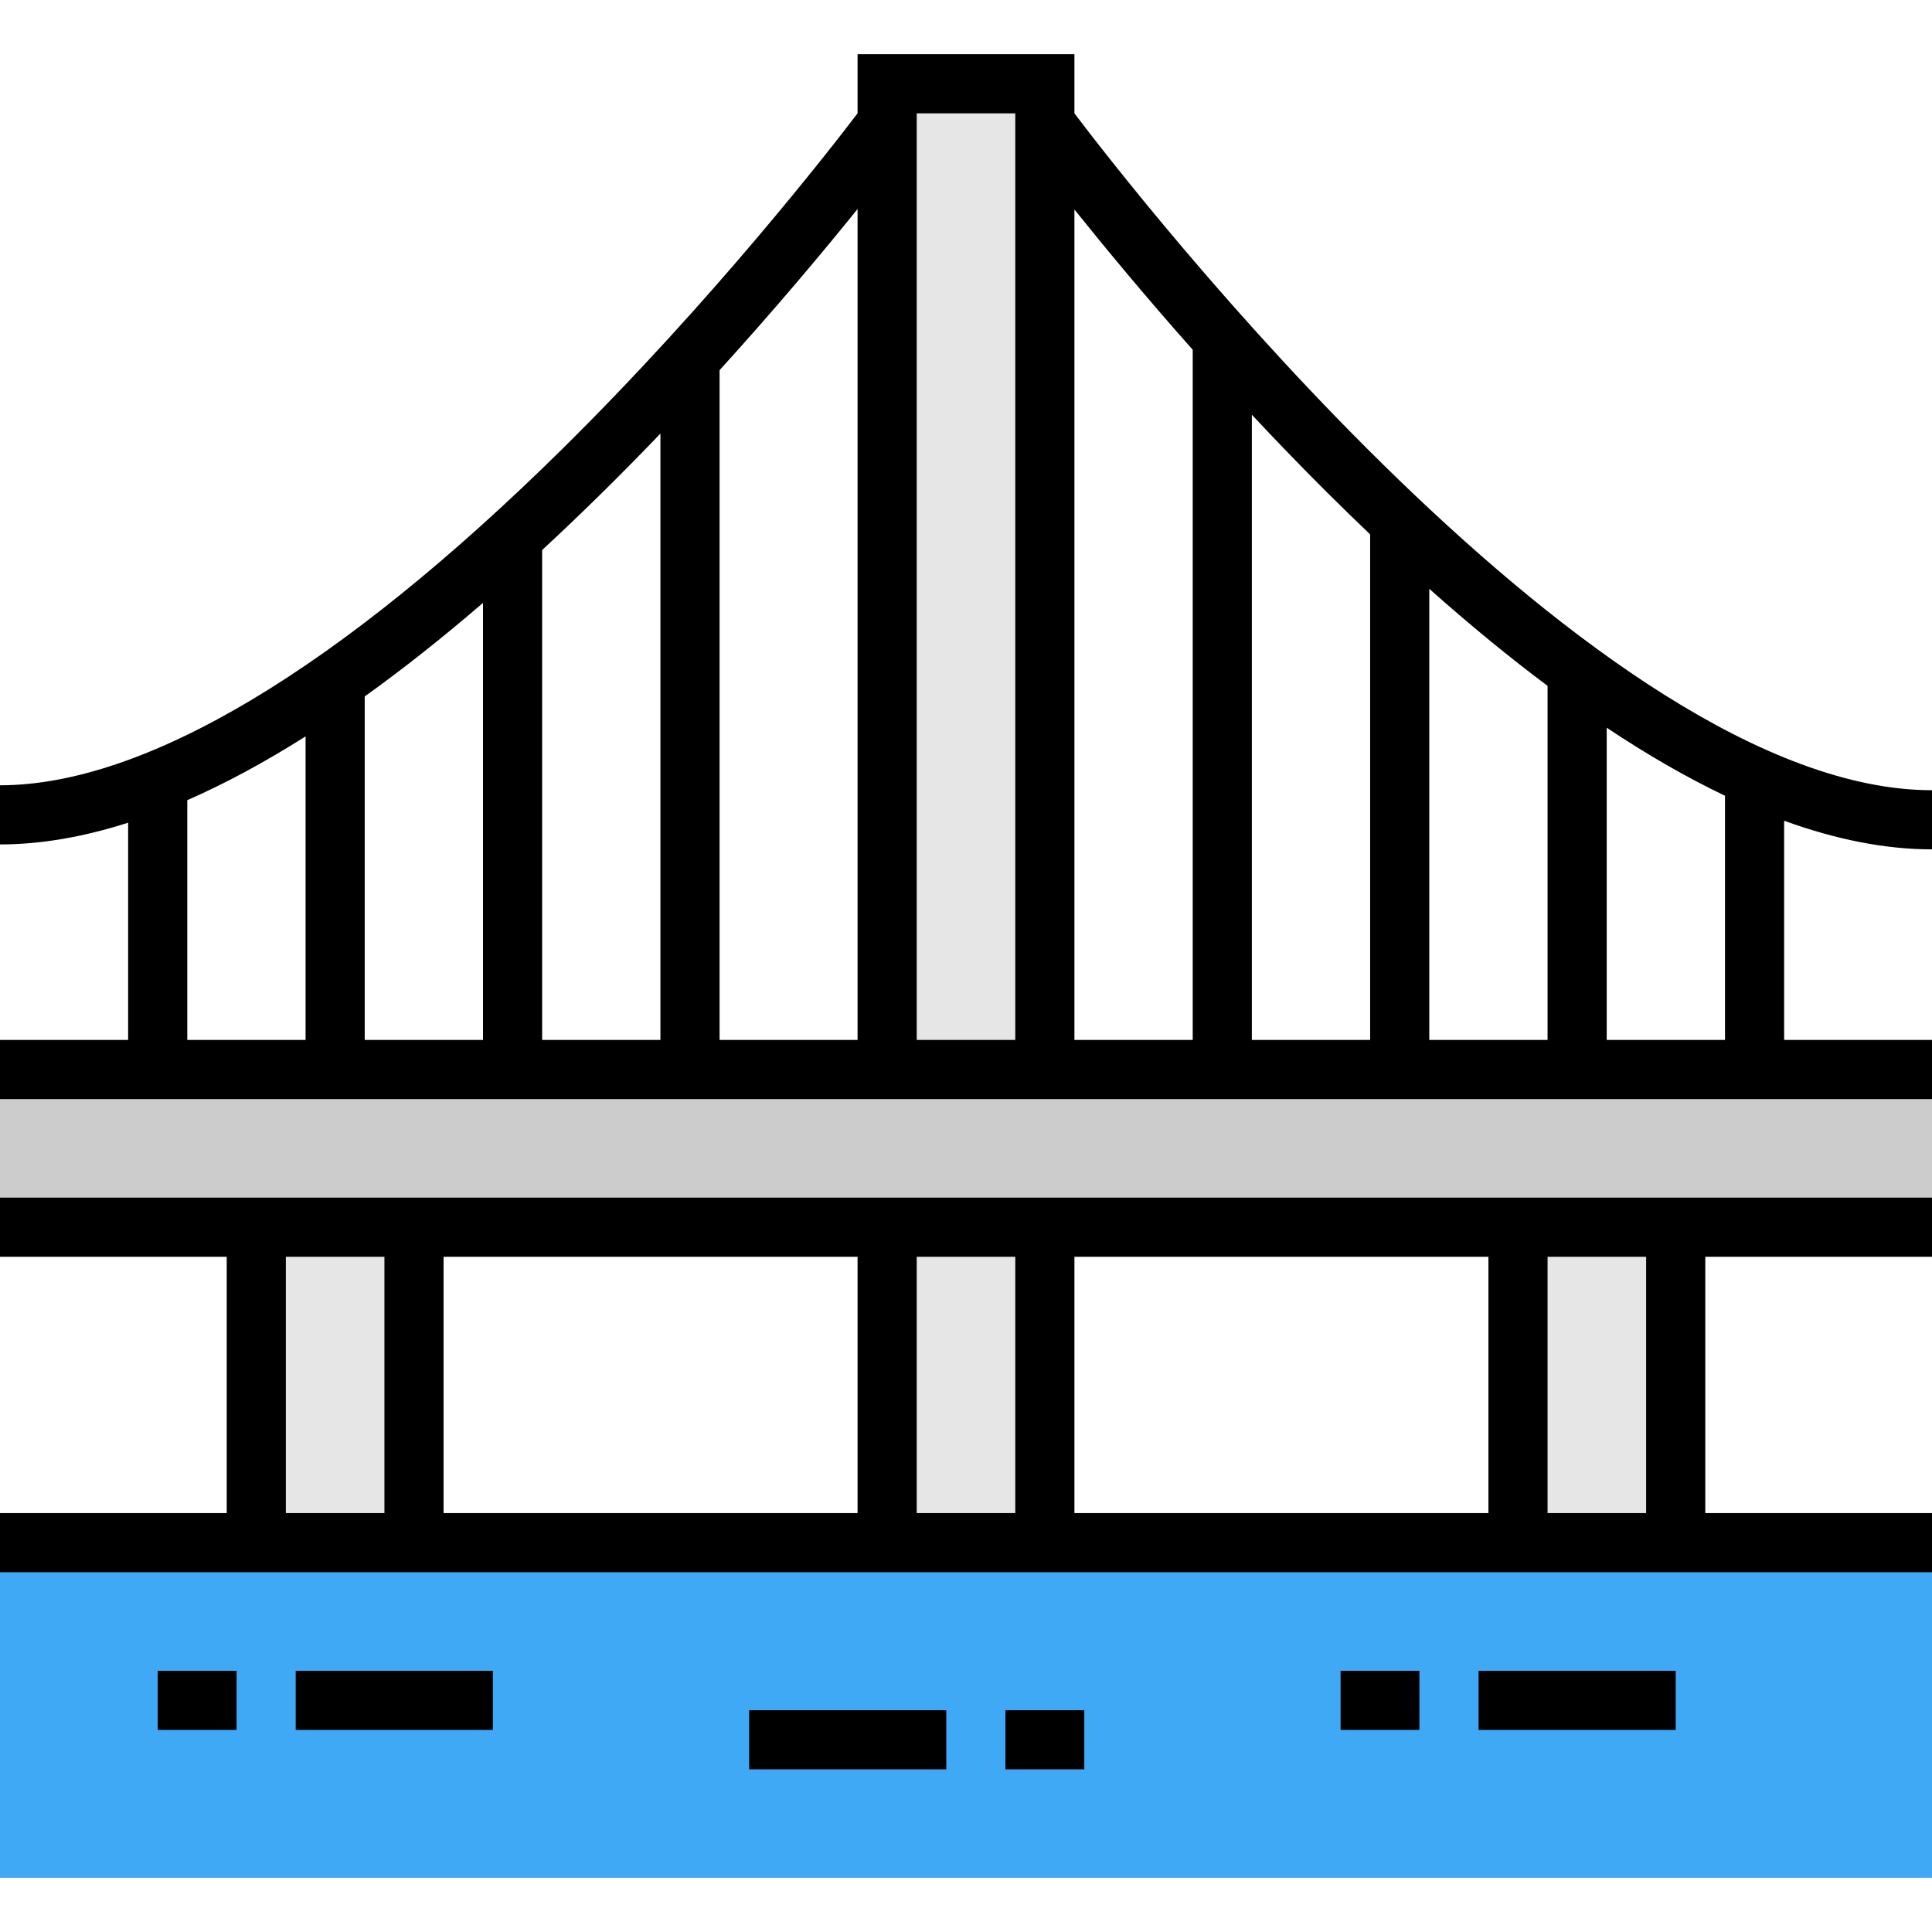
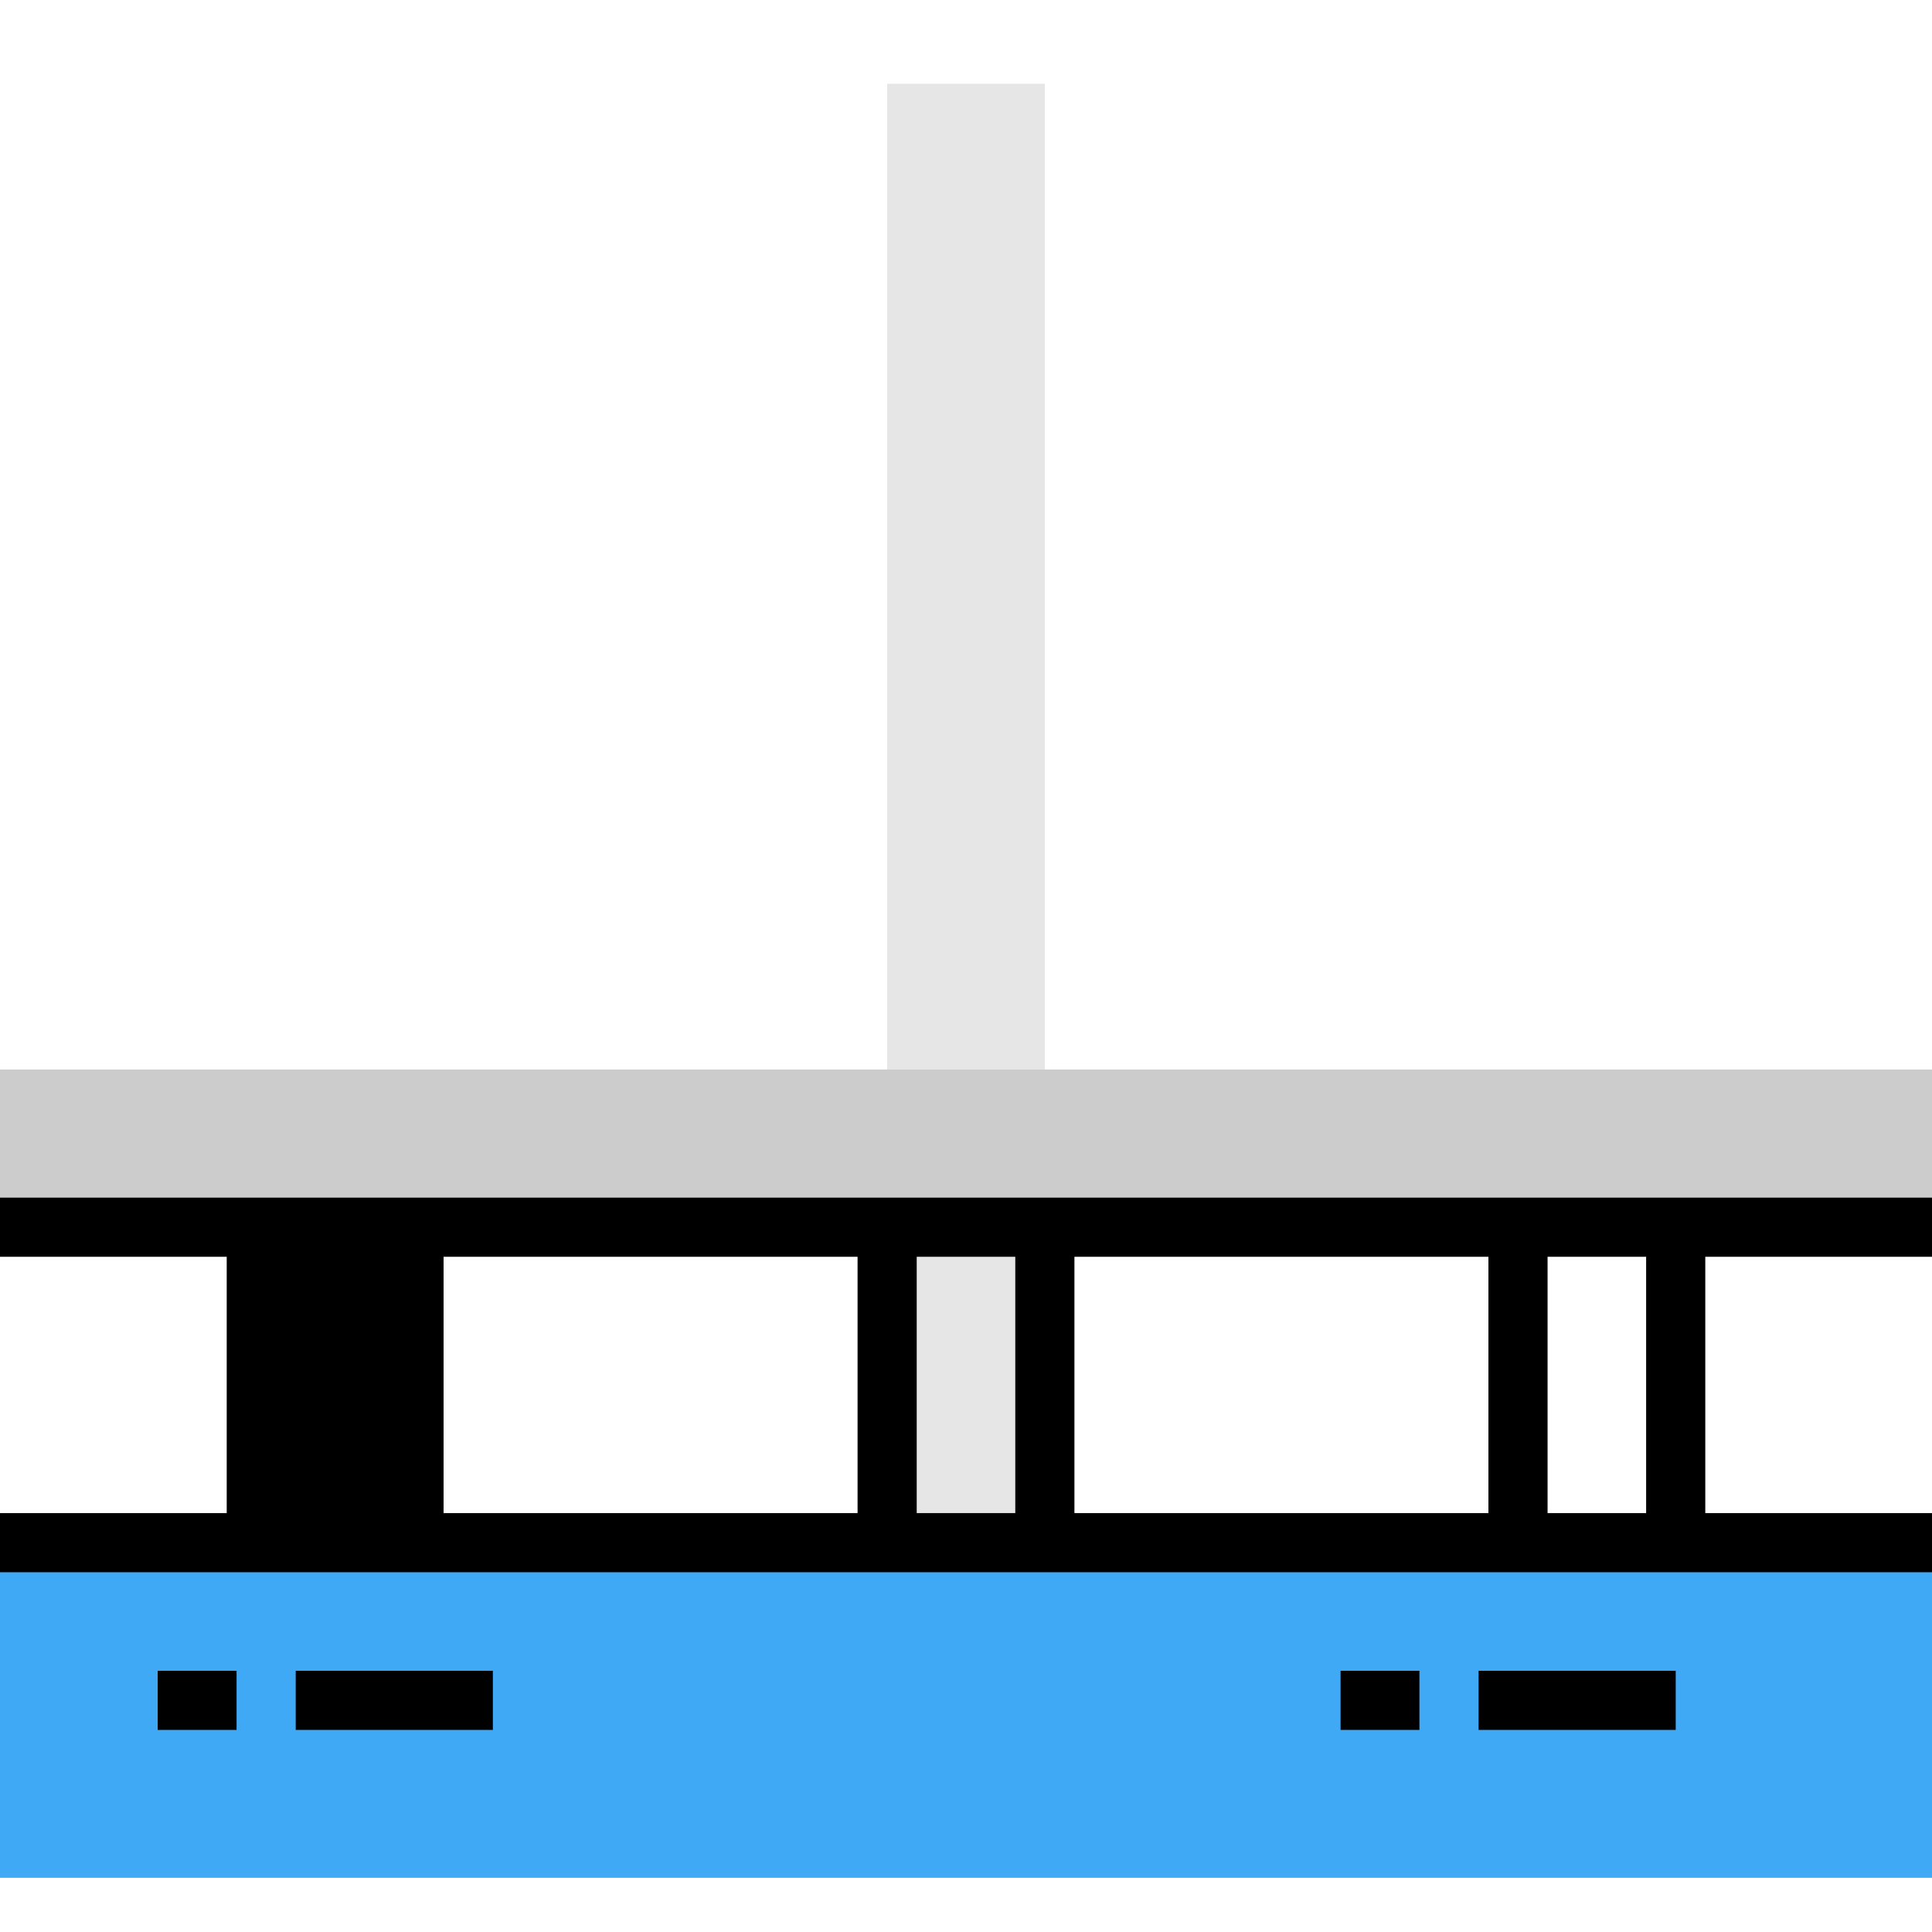
<svg xmlns="http://www.w3.org/2000/svg" version="1.1" id="Layer_1" x="0px" y="0px" viewBox="0 0 512 512" style="enable-background:new 0 0 512 512;" xml:space="preserve">
  <rect y="408.816" style="fill:#3FA9F5;" width="512" height="88.816" />
  <g>
-     <rect x="402.286" y="325.224" style="fill:#E6E6E6;" width="41.796" height="83.592" />
    <rect x="235.102" y="325.224" style="fill:#E6E6E6;" width="41.796" height="83.592" />
    <rect x="67.918" y="325.224" style="fill:#E6E6E6;" width="41.796" height="83.592" />
    <rect x="235.102" y="22.204" style="fill:#E6E6E6;" width="41.796" height="261.224" />
  </g>
  <polygon style="fill:#CCCCCC;" points="512,283.429 512,325.224 0,325.224 0,283.429 234.213,283.429 277.787,283.429 " />
-   <path d="M512,225.089v-15.673c-88.723,0-212.177-159.432-227.265-179.374V14.367h-57.469v15.662  c-7.099,9.335-38.048,49.216-77.997,88.696C90.097,177.2,38.481,208.109,0,208.109v15.673c10.68,0,22.009-1.931,33.959-5.762v57.571  H0v15.673h512v-15.673h-39.184V217.5C486.701,222.55,499.774,225.089,512,225.089z M410.122,181.764v93.828h-31.347V156.043  C389.523,165.605,399.975,174.178,410.122,181.764z M351.696,130.507c3.837,3.818,7.637,7.518,11.406,11.106v133.979h-31.347  V109.908C338.088,116.684,344.759,123.602,351.696,130.507z M160.283,129.873c5.063-5.003,9.985-10.014,14.737-14.972v160.691  h-31.347V145.765C149.138,140.708,154.673,135.418,160.283,129.873z M128,275.592H96.653v-91.026  c10.14-7.264,20.592-15.531,31.347-24.796V275.592z M49.633,212.052c10.054-4.399,20.507-10.037,31.347-16.9v80.44H49.633V212.052z   M190.694,275.592V98.1c15.098-16.611,27.703-31.712,36.571-42.709v220.201H190.694z M269.061,275.592h-26.122V30.041h26.122  V275.592z M284.735,55.519c7.826,9.774,18.559,22.762,31.347,37.173v182.9h-31.347V55.519z M457.143,275.592h-31.347v-82.737  c10.828,7.216,21.28,13.225,31.347,18.023V275.592z" />
-   <path d="M0,317.388v15.673h60.082v67.918H0v15.673h512V400.98h-60.082v-67.918H512v-15.673H0z M75.755,400.98v-67.918h26.122v67.918  H75.755z M117.551,400.98v-67.918h109.714v67.918H117.551z M242.939,400.98v-67.918h26.122v67.918H242.939z M284.735,400.98v-67.918  h109.714v67.918H284.735z M410.122,400.98v-67.918h26.122v67.918H410.122z" />
-   <rect x="198.531" y="453.224" width="52.245" height="15.673" />
-   <rect x="266.449" y="453.224" width="20.898" height="15.673" />
+   <path d="M0,317.388v15.673h60.082v67.918H0v15.673h512V400.98h-60.082v-67.918H512v-15.673H0z M75.755,400.98v-67.918v67.918  H75.755z M117.551,400.98v-67.918h109.714v67.918H117.551z M242.939,400.98v-67.918h26.122v67.918H242.939z M284.735,400.98v-67.918  h109.714v67.918H284.735z M410.122,400.98v-67.918h26.122v67.918H410.122z" />
  <rect x="391.837" y="442.775" width="52.245" height="15.673" />
  <rect x="355.265" y="442.775" width="20.898" height="15.673" />
  <rect x="78.367" y="442.775" width="52.245" height="15.673" />
  <rect x="41.796" y="442.775" width="20.898" height="15.673" />
  <g>
</g>
  <g>
</g>
  <g>
</g>
  <g>
</g>
  <g>
</g>
  <g>
</g>
  <g>
</g>
  <g>
</g>
  <g>
</g>
  <g>
</g>
  <g>
</g>
  <g>
</g>
  <g>
</g>
  <g>
</g>
  <g>
</g>
</svg>